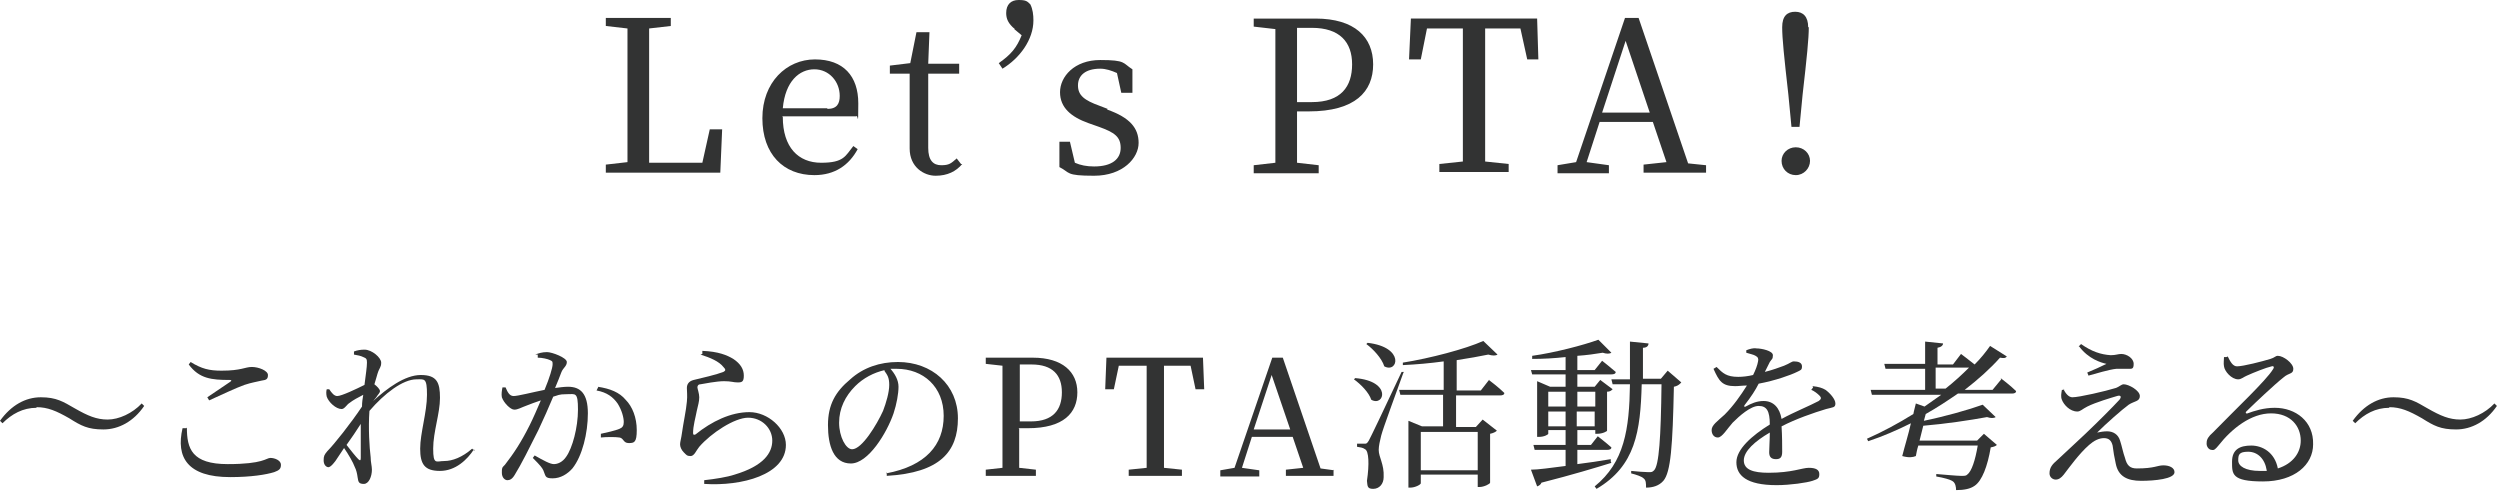
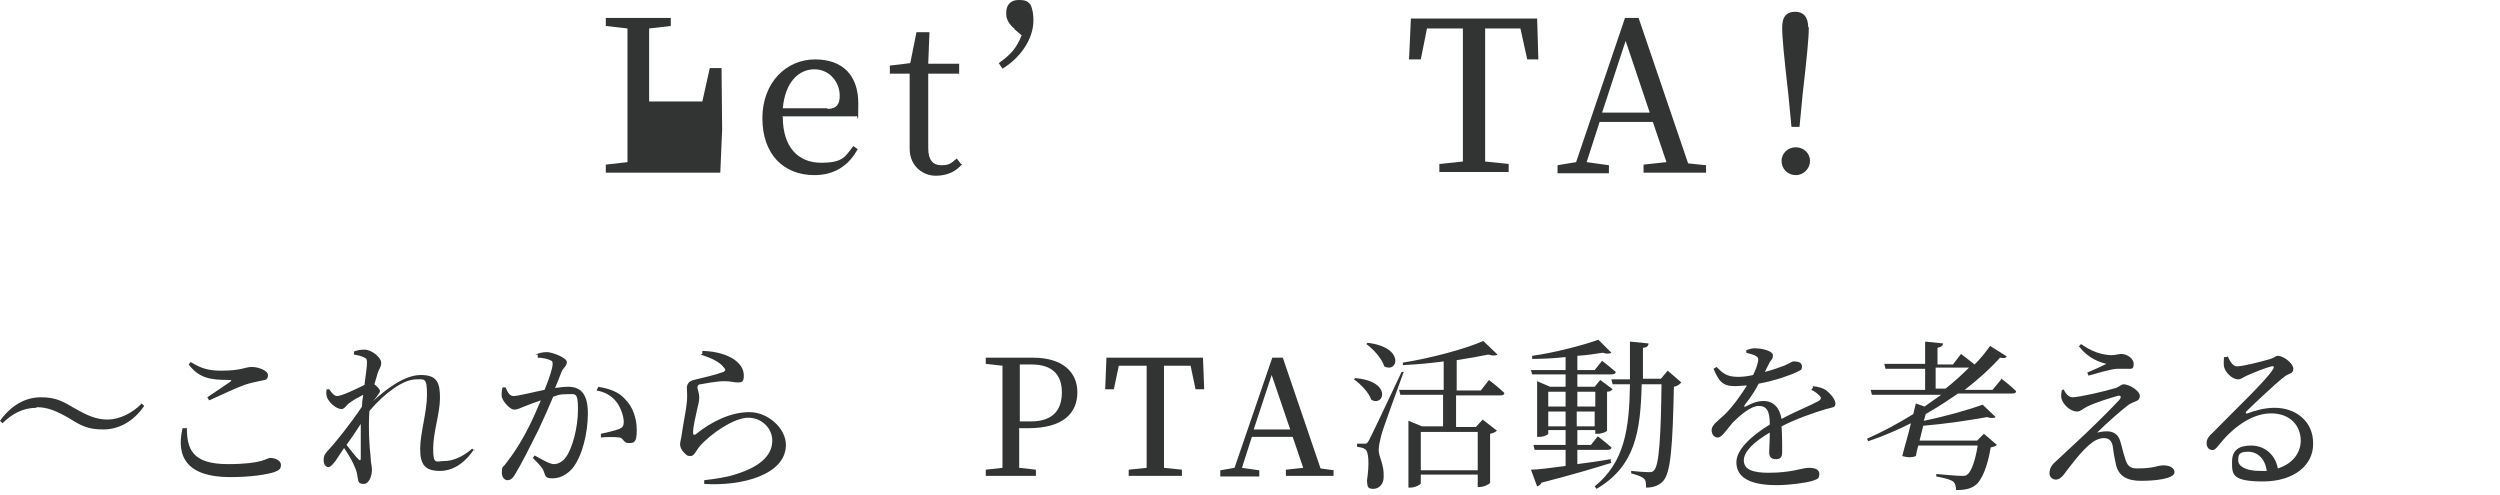
<svg xmlns="http://www.w3.org/2000/svg" id="_レイヤー_1" data-name="レイヤー_1" version="1.1" viewBox="0 0 404 80">
  <defs>
    <style>
      .st0 {
        fill: #323333;
      }
    </style>
  </defs>
-   <path class="st0" d="M116.7,20.9l-.3,7h-18.5v-1.3l3.5-.4c0-3.3,0-6.6,0-9.8v-1.9c0-3.3,0-6.7,0-9.9l-3.5-.4v-1.3h10.5v1.3l-3.5.4c0,3.3,0,6.6,0,9.9v2.5c0,2.8,0,6.1,0,9.3h8.6l1.2-5.4h1.9Z" />
+   <path class="st0" d="M116.7,20.9l-.3,7h-18.5v-1.3l3.5-.4c0-3.3,0-6.6,0-9.8v-1.9c0-3.3,0-6.7,0-9.9l-3.5-.4v-1.3h10.5v1.3l-3.5.4v2.5c0,2.8,0,6.1,0,9.3h8.6l1.2-5.4h1.9Z" />
  <path class="st0" d="M126.5,18.9c0,4.9,2.5,7.4,6.2,7.4s3.9-1.1,5.2-2.7l.7.5c-1.4,2.6-3.7,4.2-7,4.2-5,0-8.4-3.4-8.4-9.2s3.9-9.5,8.5-9.5,7,2.7,7,7.1-.1,1.6-.3,2.1h-12ZM133.7,17.6c1.6,0,2-.9,2-2.1,0-2.3-1.7-4.3-4.1-4.3s-4.7,1.9-5.1,6.3h7.2Z" />
  <path class="st0" d="M155.5,26.5c-1,1.2-2.4,1.9-4.3,1.9s-4.2-1.4-4.2-4.4,0-1.7,0-3.1v-9h-3.2v-1.3l3.3-.4,1-5h2.1l-.2,5.1h5v1.6h-5v12c0,2,.8,2.8,2.1,2.8s1.6-.3,2.5-1.1l.7.9Z" />
  <path class="st0" d="M164,4.7c-1.1-.9-1.4-1.7-1.4-2.6,0-1.4.8-2.1,2-2.1s1.4.2,1.9.7c.4.8.5,1.7.5,2.6,0,3.1-2.2,6.1-5,7.8l-.6-.9c2-1.4,2.9-2.5,3.7-4.5l-1.2-1Z" />
-   <path class="st0" d="M178.9,17.7c3.7,1.3,5.1,3,5.1,5.4s-2.5,5.3-7.2,5.3-3.8-.5-5.6-1.4v-4.1c0,0,1.7,0,1.7,0l.8,3.4c.9.4,1.9.6,3.1.6,2.9,0,4.3-1.2,4.3-3s-1-2.5-3.5-3.4l-1.7-.6c-2.8-1-4.6-2.5-4.6-5s2.3-5.2,6.5-5.2,3.6.5,5.2,1.5v3.8h-1.8l-.7-3.2c-.9-.4-1.8-.7-2.7-.7-2.4,0-3.6,1.1-3.6,2.7s1,2.4,3.5,3.3l1.3.5Z" />
-   <path class="st0" d="M209.6,18c0,2.8,0,5.4,0,8.3l3.5.4v1.3h-10.5v-1.3l3.5-.4c0-3.3,0-6.5,0-9.9v-1.8c0-3.3,0-6.6,0-9.9l-3.5-.4v-1.3h10c6.3,0,9.3,3,9.3,7.4s-2.9,7.6-10.4,7.6h-2ZM209.6,4.5c0,3.3,0,6.7,0,10.1v1.9h2.4c4.7,0,6.5-2.5,6.5-6.1s-2-5.9-6.5-5.9h-2.4Z" />
  <path class="st0" d="M240,4.6c0,3.3,0,6.6,0,9.9v1.8c0,3.3,0,6.6,0,9.8l3.8.4v1.3h-11.2v-1.3l3.8-.4c0-3.2,0-6.5,0-9.8v-1.8c0-3.3,0-6.7,0-9.9h-5.8l-1,5h-1.9l.3-6.6h20.4l.2,6.6h-1.8l-1.1-5h-5.8Z" />
  <path class="st0" d="M275.7,26.6v1.3h-10.1v-1.3l3.7-.4-2.2-6.5h-8.6l-2.1,6.5,3.6.5v1.3h-8.3v-1.3l3-.5,7.9-23.3h2.2l8,23.5,2.9.3ZM266.6,18.2l-3.9-11.6-3.8,11.6h7.7Z" />
  <path class="st0" d="M287.9,26c0-1.2,1-2.2,2.3-2.2s2.3,1,2.3,2.2-1,2.3-2.3,2.3-2.3-1-2.3-2.3ZM292.3,4.4c0,1.8-.3,4.8-1,10.9l-.5,5.2h-1.3l-.5-5.2c-.7-6.2-1-9.1-1-10.9s.8-2.5,2.1-2.5,2.1.8,2.1,2.5Z" />
  <path class="st0" d="M5.9,65.9c-2.2,0-4,1-5.5,2.5l-.4-.4c1.8-2.5,4.1-3.8,6.6-3.8s3.6.7,5.5,1.8c2.1,1.2,3.5,1.8,5.3,1.8s4-1,5.5-2.6l.4.4c-1.7,2.5-4.1,3.8-6.6,3.8s-3.6-.6-5.5-1.8c-2.1-1.2-3.5-1.8-5.3-1.8Z" />
  <path class="st0" d="M30.2,69.1c0,3.4.8,5.9,6.6,5.9s6.2-1,6.9-1,1.7.4,1.7,1.1-.3.9-1.1,1.2c-1.3.4-3.7.8-7.1.8-6.9,0-8.8-3.2-7.7-7.9h.6ZM33.5,64.2c1.2-.8,2.8-1.9,3.7-2.5.3-.2.2-.3-.1-.3-2.9,0-4.9-.2-6.6-2.5l.3-.4c1.8,1.1,3,1.4,5,1.4,3.2,0,3.8-.6,4.9-.6s2.6.6,2.6,1.3-.3.8-1,.9c-.8.2-1.6.3-2.8.7-1.4.5-3.7,1.6-5.7,2.5l-.3-.5Z" />
  <path class="st0" d="M76.6,72.6c-1.1,1.7-3,3.5-5.5,3.5s-3.2-1.1-3.2-3.6,1.1-5.9,1.1-8.7-.4-2.5-1.7-2.5c-2.2,0-5.2,2.3-7.6,5.1h0c-.2,2.8,0,5.9.2,7.5,0,.8.2,1.4.2,2,0,1.1-.5,2.3-1.3,2.3s-.9-.3-1-1c-.1-.7-.2-1.2-.5-1.8-.2-.6-1-2-1.7-3l-1.4,2.1c-.4.5-.7.9-1.1,1-.4,0-.8-.4-.8-1.1s.1-.9.6-1.5c1.1-1.1,3.8-4.5,5.6-7.2,0-.7.1-1.3.2-1.9-.8.4-1.7.9-2.2,1.3-.5.3-.8,1-1.3,1-.9,0-2.1-1.1-2.4-2-.1-.4-.1-.9,0-1.2h.4c.4.6.8,1.1,1.3,1.1.7,0,3.2-1.2,4.4-1.8.2-1.6.4-2.9.4-3.6,0-.6-.1-.7-.6-.9-.4-.2-.9-.3-1.5-.4v-.5c.5-.2,1.1-.3,1.7-.3,1.2,0,2.7,1.3,2.7,2.1s-.3.8-.6,1.8c-.1.4-.3,1-.5,1.7.4.3.9.8.9,1.1s-.3.5-.6,1c-.2.2-.3.4-.5.6,2.2-2,5.1-4.2,7.7-4.2s3.1,1.2,3.1,3.7-1.1,5.5-1.1,8.2.5,2,1.8,2,2.9-.6,4.5-2l.4.4ZM58.3,68.5c-.7,1.1-1.5,2.3-2.3,3.4.7.9,1.5,1.9,1.9,2.3.3.3.4.2.4-.2,0-1.2,0-3.3,0-5.5Z" />
  <path class="st0" d="M86.5,57.3c.5-.2,1.1-.4,1.9-.4s3.2.9,3.2,1.6-.6.9-.9,1.7c-.2.6-.6,1.5-1,2.5.7-.1,1.5-.2,2.1-.2,2,0,3.2,1.1,3.2,4.3s-.9,6.9-2.5,8.9c-.8.9-1.9,1.6-3.2,1.6s-1.1-.4-1.5-1.3c-.2-.4-.4-.7-1.7-2l.3-.4c1.4.8,2.5,1.4,3.1,1.4s1.4-.3,2-1.2c1-1.4,1.9-4.7,1.9-7.6s-.4-2.5-1.8-2.5-1.4.2-2.2.4c-.7,1.7-1.6,3.7-2.4,5.4-1.4,2.8-2.8,5.6-3.8,7.2-.4.7-.8.9-1.2.9s-.9-.4-.9-1.2,0-.8.5-1.3c1.4-1.8,2.6-3.6,4-6.4.6-1.2,1.2-2.6,1.8-4-.9.3-1.7.6-2.2.8-1.1.4-1.5.7-2.1.7s-1.7-1.1-2-2c-.1-.5,0-1.1.1-1.6h.5c.3.7.6,1.4,1.3,1.4s3-.6,5-1c.8-1.9,1.3-3.6,1.3-4.1s0-.5-.4-.7c-.4-.2-1.3-.4-2-.4v-.5ZM96.6,62.5c2,.3,3.5.9,4.5,2.1,1.1,1.1,1.8,2.9,1.8,4.9s-.4,2.1-1.3,2.1-.8-.8-1.5-.9c-.6-.1-2.1-.1-3,0v-.6c.9-.2,2.3-.5,3-.8.5-.2.7-.5.7-1.1,0-.7-.3-1.9-1-3-.7-1-1.7-1.8-3.4-2.1l.3-.6Z" />
  <path class="st0" d="M113.5,57.2v-.5c2.6.1,4,.7,5,1.3,1.2.8,1.7,1.7,1.7,2.7s-.3,1.1-1,1.1-1-.2-2.2-.2-3.2.4-3.8.5c-.4,0-.5.3-.5.5s.3,1,.3,1.6c0,.7-.2,1.3-.4,2.2-.2,1.1-.6,2.4-.6,3.6,0,.3.2.3.4.2,2.6-2.1,5.7-3.6,8.7-3.6s5.9,2.6,5.9,5.3c0,4.8-7.1,6.7-13.2,6.3v-.6c1.8-.2,3.7-.5,4.9-.9,4.7-1.4,6.1-3.5,6.1-5.5s-1.7-3.7-3.9-3.7-6,2.5-7.9,4.7c-.5.6-.8,1.5-1.4,1.5s-.7-.2-1.1-.6c-.4-.4-.6-.9-.6-1.3s.2-1,.3-1.8c.2-1.5.7-3.8.8-5.1.1-1,0-1.6,0-2.2s.3-1.1,1.1-1.3c1.3-.3,3.8-.9,4.8-1.3.4-.2.4-.4,0-.8-.7-.9-2.1-1.5-3.7-2Z" />
-   <path class="st0" d="M143.2,76.5c6.4-1.2,9.3-4.6,9.3-9.3s-3.3-7.6-7.6-7.6-.6,0-1,0c.7.8,1.3,1.8,1.3,2.9s-.3,2.8-.8,4.3c-1.1,3.2-4.1,8.1-6.9,8.1s-3.7-2.9-3.7-6.2,1.2-5.4,3.6-7.4c2.1-1.9,4.8-2.8,7.7-2.8,5.5,0,9.7,3.7,9.7,9.1s-2.9,8.8-11.5,9.3v-.6ZM143,59.8c-1.8.4-3.5,1.3-4.8,2.6-1.6,1.6-2.6,3.6-2.6,5.9s1.1,4.3,2.1,4.3c1.6,0,4-4,5-6.2.5-1.3,1-3,1-4.2s-.3-1.6-.8-2.3Z" />
  <path class="st0" d="M164.7,69.3c0,2.1,0,4.2,0,6.3l2.7.3v1h-8.1v-1l2.7-.3c0-2.5,0-5,0-7.5v-1.4c0-2.5,0-5.1,0-7.6l-2.7-.3v-1h7.6c4.8,0,7.2,2.3,7.2,5.6s-2.2,5.8-8,5.8h-1.5ZM164.8,58.9c0,2.5,0,5.1,0,7.7v1.5h1.8c3.6,0,5-1.9,5-4.7s-1.5-4.5-4.9-4.5h-1.8Z" />
  <path class="st0" d="M188.1,59.1c0,2.5,0,5,0,7.6v1.4c0,2.5,0,5,0,7.5l2.9.3v1h-8.6v-1l2.9-.3c0-2.5,0-5,0-7.5v-1.4c0-2.5,0-5.1,0-7.6h-4.5l-.8,3.8h-1.4l.2-5.1h15.6l.2,5.1h-1.4l-.8-3.8h-4.5Z" />
  <path class="st0" d="M215.5,75.9v1h-7.7v-1l2.8-.3-1.7-5h-6.6l-1.6,5,2.8.4v1h-6.3v-1l2.3-.4,6.1-17.8h1.7l6.1,17.9,2.2.3ZM208.5,69.4l-3-8.8-2.9,8.8h5.9Z" />
  <path class="st0" d="M219,61.1c6,.5,4.7,4.7,2.6,3.5-.4-1.2-1.7-2.5-2.8-3.3l.2-.2ZM226.8,60.2c-1.1,3.1-3.3,9-3.6,10.2-.2.8-.4,1.7-.4,2.3,0,1.2.9,2.3.8,4.4,0,1.1-.7,1.9-1.7,1.9s-.9-.5-1-1.3c.4-2.7.3-4.8-.3-5.1-.4-.3-.8-.3-1.3-.4v-.5h1.2c.3,0,.4,0,.7-.5q.5-.9,5.3-11.1h.4ZM221,55.4c6.1.7,4.9,5,2.7,3.8-.4-1.3-1.8-2.8-2.9-3.6l.2-.2ZM240.6,61.4s1.6,1.2,2.5,2.1c0,.3-.3.4-.7.4h-7.1v5.1h3.2l1.1-1.2,2.3,1.8c-.2.2-.6.4-1.1.5v7.9c0,.2-1,.7-1.7.7h-.3v-2h-9.2v1.4c0,.2-.9.7-1.7.7h-.3v-10.8l2.2.9h3.4v-5.1h-6.9l-.2-.8h7.2v-4.6c-2.2.3-4.4.5-6.6.6v-.4c4.4-.7,10.1-2.2,13-3.5l2.3,2.2c-.3.2-.8.2-1.5,0-1.4.3-3.2.6-5.1.9v4.9h3.9l1.4-1.8ZM229.6,69.8v6.2h9.2v-6.2h-9.2Z" />
  <path class="st0" d="M260.4,74.8c-2.6.8-6.2,1.9-11.3,3.2-.1.3-.4.5-.7.6l-1-2.7c1.2,0,3.2-.3,5.6-.6v-2.6h-5l-.2-.8h5.2v-2.4h-2.8v.6c0,.1-.6.5-1.5.5h-.3v-9l2.1.9h2.5v-2h-5.4l-.2-.7h5.6v-2.1c-1.8.2-3.6.3-5.4.3v-.5c3.6-.5,8.2-1.7,10.7-2.6l2.1,2.1c-.3.2-.8.2-1.4,0-1.2.2-2.6.4-4.1.5v2.3h2.8l1.2-1.5s1.4,1.1,2.2,1.8c0,.3-.3.4-.7.4h-5.5v2h2.8l.9-1.1,2,1.5c-.2.2-.4.4-.9.4v6.3c0,.1-.7.5-1.6.5h-.3v-.6h-2.9v2.4h2.2l1.1-1.4s1.3,1,2.2,1.8c0,.3-.3.4-.7.4h-4.8v2.3c1.7-.2,3.6-.5,5.4-.8v.4ZM250.2,63.3v2.4h2.8v-2.4h-2.8ZM253,68.9v-2.4h-2.8v2.4h2.8ZM254.9,63.3v2.4h2.9v-2.4h-2.9ZM257.7,68.9v-2.4h-2.9v2.4h2.9ZM271.5,62c-.2.2-.5.4-1,.5-.2,9.6-.5,13.8-1.7,15.2-.7.8-1.7,1.1-2.8,1.1,0-.7,0-1.2-.4-1.5-.3-.3-1.2-.6-2-.8v-.4c.9.1,2.3.2,2.8.2s.6,0,.9-.3c.8-.8,1.1-5.3,1.2-13.9h-3.2c-.2,7.6-1,13.2-7.3,16.9l-.3-.4c4.8-3.9,5.6-9.2,5.7-16.5h-2.8l-.2-.8h3c0-1.9,0-3.9,0-6.1l3,.3c0,.4-.3.7-.9.7,0,1.8,0,3.5,0,5h2.9l1.1-1.3,2.2,1.9Z" />
  <path class="st0" d="M292.9,62.4c1,.1,1.6.3,2.1.6.7.5,1.6,1.5,1.6,2.2s-.4.6-1.5.9c-2,.6-4.9,1.6-7.2,2.8.1,1.5.1,3.2.1,4.1s-.3,1.2-1,1.2-1.1-.3-1.1-1.1.1-1.9.1-3.2c-2.4,1.4-4.2,3-4.2,4.5s1.5,2,4,2c3.8,0,5.4-.8,6.5-.8s1.7.3,1.7,1-.2.8-1.1,1.1c-.9.3-3.6.7-5.8.7-4.9,0-6.5-1.6-6.5-3.7s2.5-4.3,5.4-6.1c0-2.2-.5-3-1.8-3s-3.1,1.6-4.2,2.7c-.9,1-1.7,2.4-2.4,2.4-.6,0-1-.5-1-1.2,0-.8.9-1.4,2.1-2.5,1.4-1.4,2.6-3.1,3.6-4.7-.7,0-1.3.1-1.9.1-2.1,0-2.6-.8-3.5-2.8l.5-.3c1,1,1.6,1.6,3.5,1.6.7,0,1.6-.1,2.4-.3.4-.8.7-1.6.8-2.2.1-.4,0-.7-.4-.9-.3-.2-.9-.3-1.5-.5v-.4c.5-.2,1.2-.4,1.6-.3.9,0,2.7.4,2.7,1.1s-.2.6-.5,1.1c-.2.4-.5,1-.8,1.6,1.2-.3,2.3-.7,3.1-1,1-.4,1.2-.7,1.6-.7.7,0,1.3.2,1.3.8s-.2.6-.8.9c-1,.5-3.5,1.4-6.2,1.9-.5,1-1.2,2.1-2.3,3.5-.1.2,0,.3.2.2.9-.5,1.8-.9,2.9-.9,1.6,0,2.6,1.1,2.9,2.9,2-1.1,4.5-2.1,6-2.9.4-.3.5-.5.1-.9-.3-.3-.8-.7-1.3-.9l.3-.4Z" />
  <path class="st0" d="M323.3,61.1s1.6,1.2,2.5,2.1c0,.3-.3.4-.7.4h-8.7c-1.6,1.1-3.4,2.3-5.2,3.3l-.3,1.1c3.4-.7,7.3-1.8,9.5-2.6l2.1,2c-.3.2-.8.2-1.4,0-2.7.5-6.7,1.1-10.3,1.4-.2.8-.4,1.6-.6,2.4h9.3l1.1-1.1,2.1,1.8c-.2.2-.5.3-1,.4-.5,3-1.4,5.4-2.6,6.2-.7.5-1.7.7-3,.7,0-.5-.1-1.1-.5-1.4s-1.5-.6-2.7-.8v-.4c1.2.1,3.4.3,4,.3s.8,0,1-.2c.7-.5,1.3-2.3,1.7-4.7h-9.6c-.2.6-.3,1.2-.4,1.7-.5.2-1.1.3-2.2,0,.4-1.6,1-3.5,1.4-5.3-2.2,1.1-4.5,2.1-6.9,2.9l-.2-.4c2.5-1.1,5.1-2.5,7.5-4,.1-.6.3-1.2.4-1.7l1.4.5c.9-.6,1.8-1.3,2.7-1.9h-11.2l-.2-.8h8.8v-3.4h-6.4l-.2-.8h6.6v-3.6l2.9.3c0,.3-.3.6-.9.7v2.7h2.5l1.3-1.7s1.2.9,2.2,1.7c1-1,1.8-2,2.5-3l2.7,1.7c-.2.3-.5.3-1.1.2-1.5,1.7-3.5,3.5-5.7,5.2h4.5l1.4-1.7ZM314.4,62.8c1.4-1.1,2.7-2.3,3.8-3.4h-5.4v3.4h1.5Z" />
  <path class="st0" d="M333.4,62.8c.4.8.9,1.4,1.5,1.4,1.1,0,5.4-1,7-1.5.6-.2.9-.6,1.3-.6.8,0,2.6,1,2.6,1.9s-.9.8-1.8,1.4c-1.1.8-3.7,3.1-5.1,4.5.5-.1,1.1-.2,1.6-.2,1,0,1.8.5,2.1,1.5.3.9.5,2,.8,2.8.3,1.2.8,1.7,1.9,1.7,2.9,0,3.3-.5,4.3-.5s1.8.4,1.8,1.1c0,1.1-3.2,1.4-5.4,1.4s-3.7-.7-4.1-2.8c-.2-.9-.4-2-.5-2.9-.2-.8-.6-1.2-1.4-1.2s-1.6.4-2.4,1.1c-1.6,1.4-3.1,3.5-4.1,4.8-.4.5-.8.8-1.3.8s-1-.4-1-1c0-1,.5-1.5,1.3-2.2,1.1-1,3.2-3,4.5-4.2,2-1.9,4.4-4.3,5.5-5.5.4-.5.2-.8-.4-.6-1,.3-3.4,1-4.8,1.7-.8.4-1.1.8-1.6.8-1.2,0-2.2-1.1-2.5-1.9-.2-.5-.1-1,0-1.6h.4ZM335.9,56l.4-.4c1.7,1.2,3.2,1.7,4.8,1.8.8,0,1.2-.2,1.7-.2.9,0,2,.7,2,1.6s-.3.8-1,.8-1.1,0-1.8,0c-1.1.1-3.4.8-4.5,1.1l-.2-.5c1-.4,2.3-1,3.1-1.4-.9-.2-2.9-.8-4.4-2.8Z" />
  <path class="st0" d="M360,57.6c.4.8.8,1.6,1.5,1.6,1,0,4.1-.8,5.4-1.2.7-.2.8-.5,1.2-.5.9,0,2.5,1.2,2.5,2.1s-.7.6-1.6,1.4c-1.4,1.1-4.8,4.3-6,5.5-.2.2,0,.4.2.3,1.1-.4,2.6-.9,4.4-.9,3.4,0,6.3,2.2,6.2,5.9,0,3.3-3,6-8.1,6s-5-1.2-5-3.2,1.3-2.6,3.1-2.6,3.8,1.1,4.3,3.7c2.5-.8,3.7-2.6,3.7-4.5,0-2.3-1.6-4.4-4.8-4.4s-6.3,2.4-8.5,5.2c-.5.6-.7.8-1.1.7-.4,0-.9-.5-.8-1.2,0-.5.3-1,1-1.6,3.6-3.7,8.6-8.4,9.7-10.2.3-.4.1-.6-.2-.5-.9.2-2.9,1-4,1.5-.5.2-.9.6-1.4.6-1.1,0-2.2-1.3-2.3-2.1-.1-.5,0-1,0-1.5h.4ZM366.3,76c-.3-1.9-1.5-3-3-3s-1.6.5-1.6,1.4,1.1,1.7,3.5,1.7.8,0,1.1,0Z" />
-   <path class="st0" d="M386.1,65.9c-2.2,0-4,1-5.5,2.5l-.4-.4c1.8-2.5,4.1-3.8,6.6-3.8s3.6.7,5.5,1.8c2.1,1.2,3.5,1.8,5.3,1.8s4-1,5.5-2.6l.4.4c-1.7,2.5-4.1,3.8-6.6,3.8s-3.6-.6-5.5-1.8c-2.1-1.2-3.5-1.8-5.3-1.8Z" />
</svg>